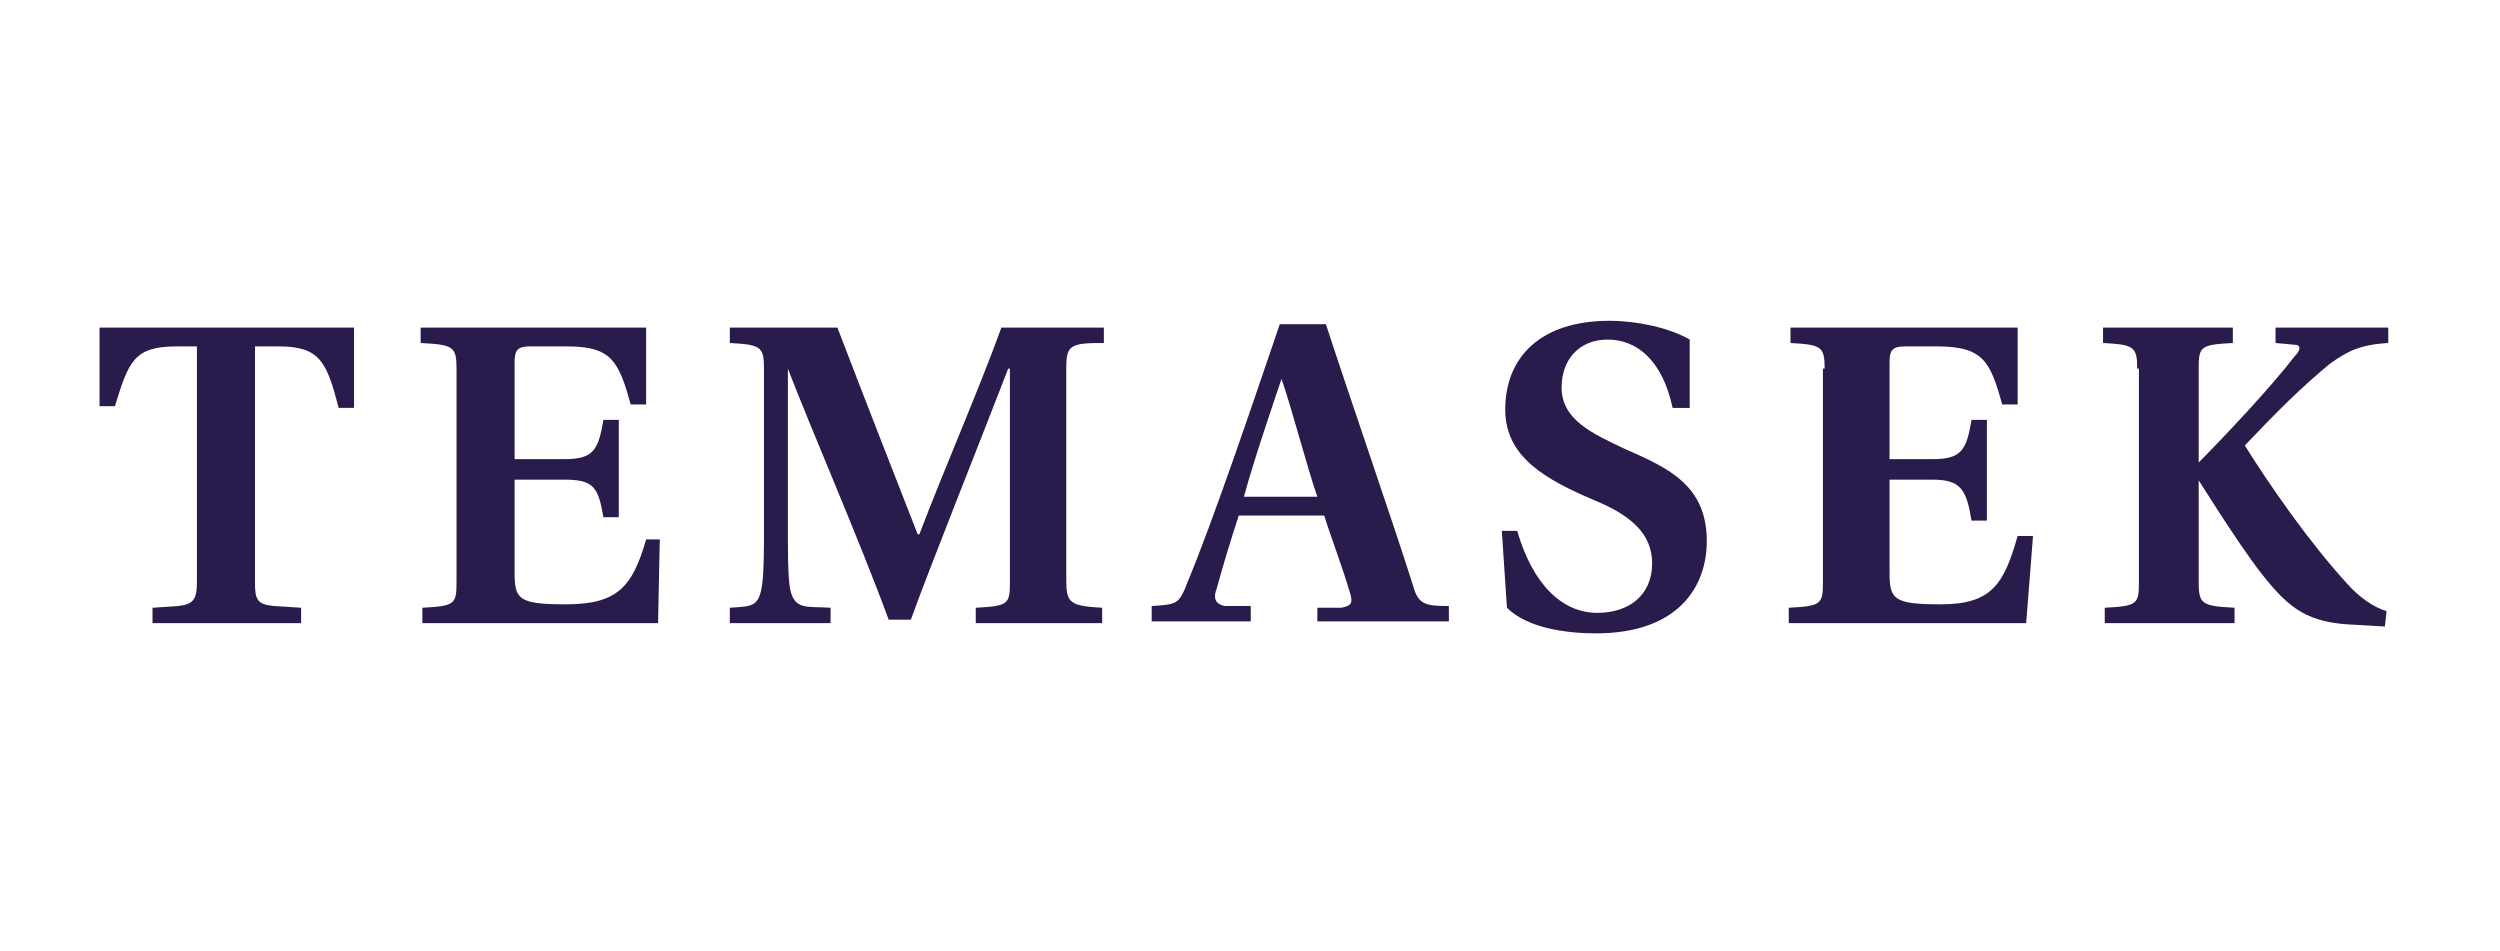
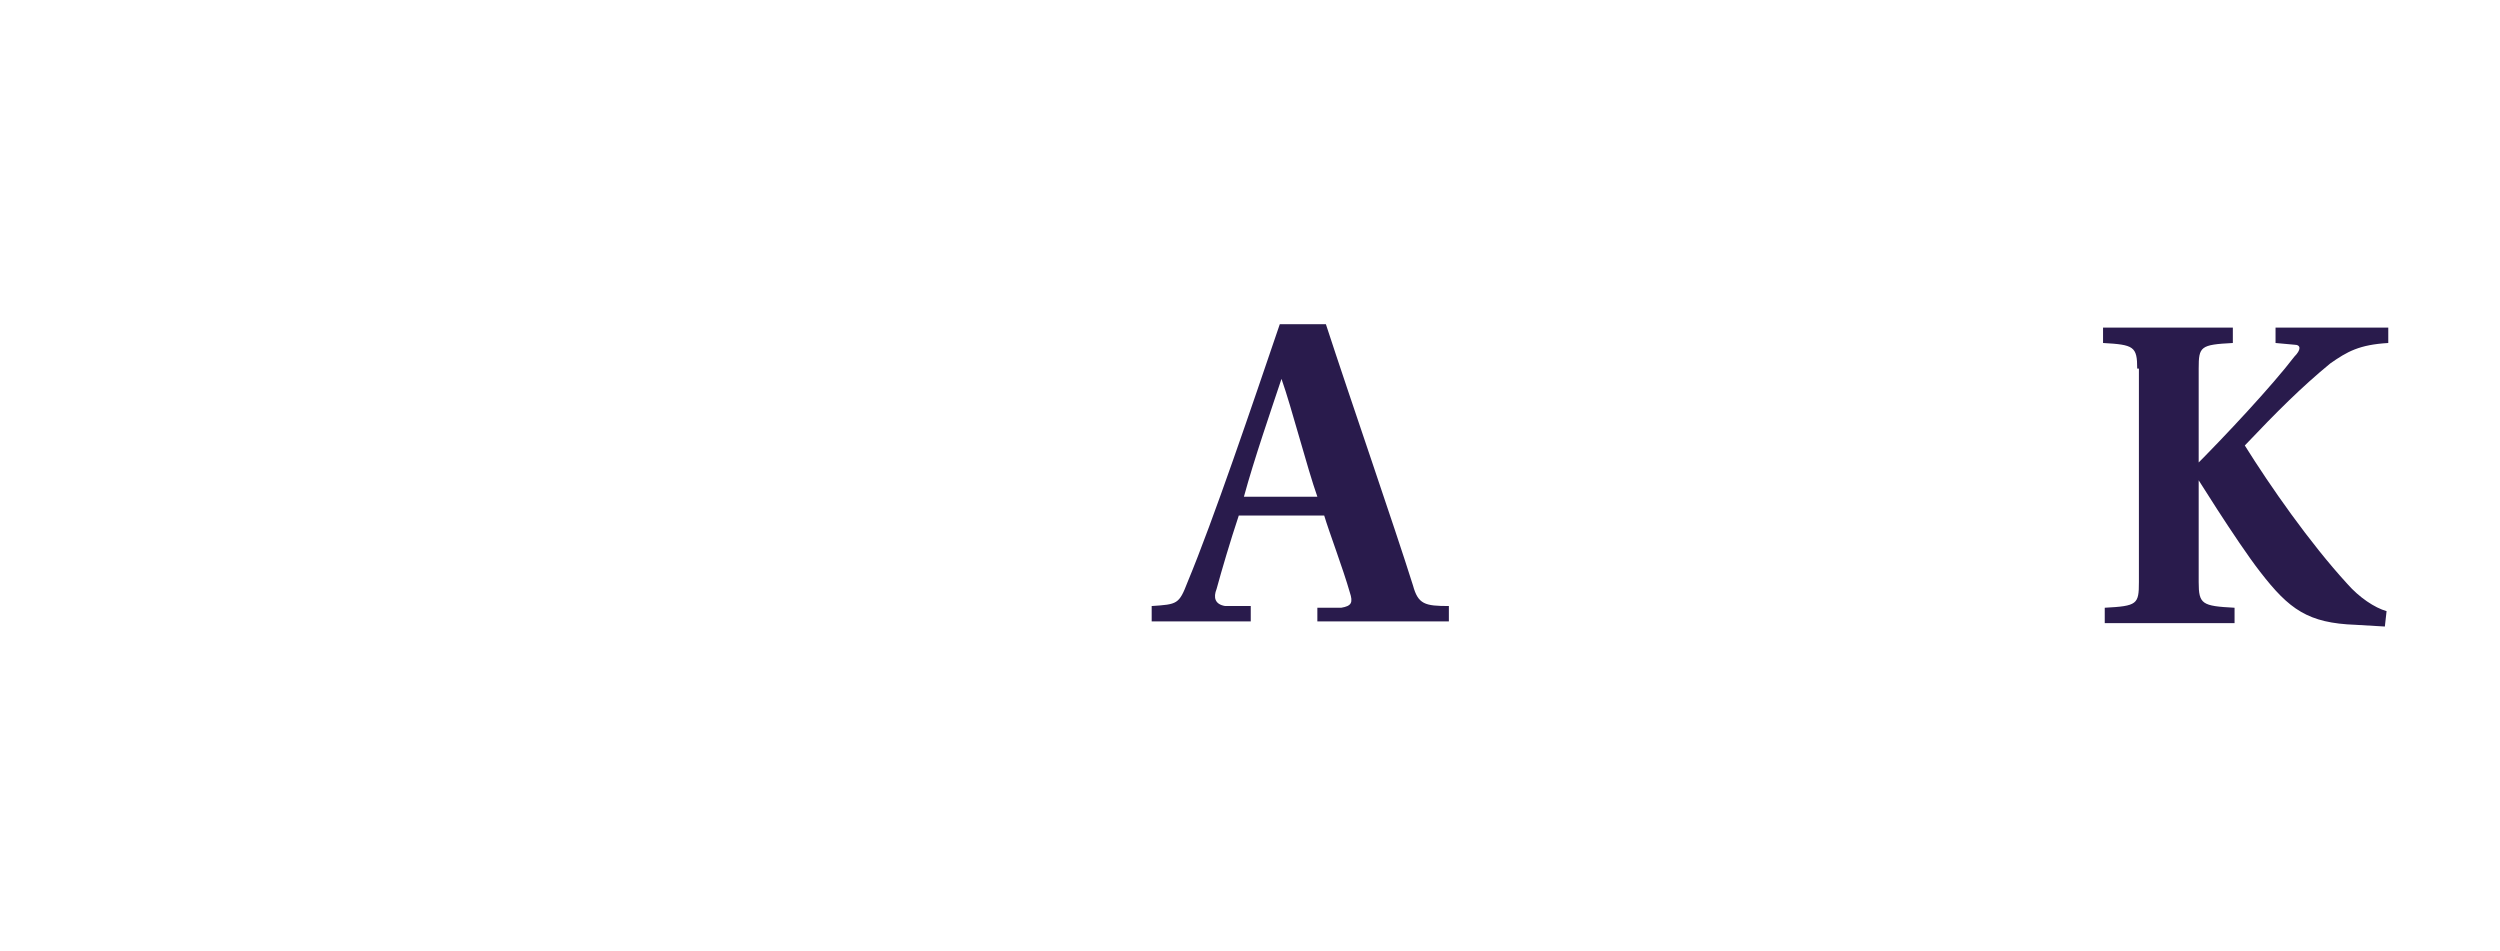
<svg xmlns="http://www.w3.org/2000/svg" width="226" height="86" viewBox="0 0 226 86" fill="none">
-   <path d="M23.051 52.623C23.051 54.167 23.205 54.631 24.749 54.785L27.22 54.94V56.329H13.787V54.94L16.102 54.785C17.492 54.631 17.801 54.167 17.801 52.623V31.316H15.948C12.088 31.316 11.625 32.706 10.39 36.72H9V29.617H32.006V36.874H30.616C29.536 32.706 28.918 31.316 25.212 31.316H23.051V52.623Z" fill="#291B4C" />
-   <path d="M41.27 33.323C41.27 31.316 40.961 31.162 38.027 31.007V29.617H58.409V36.566H57.019C55.938 32.706 55.321 31.316 51.306 31.316H47.909C46.828 31.316 46.52 31.625 46.52 32.706V41.507H50.997C53.622 41.507 54.085 40.734 54.548 37.955H55.938V46.756H54.548C54.085 43.977 53.622 43.359 50.997 43.359H46.52V51.697C46.52 54.167 46.828 54.631 51.152 54.631C55.784 54.631 57.173 53.087 58.409 48.763H59.644L59.489 56.329H38.182V54.94C41.115 54.785 41.27 54.631 41.27 52.623V33.323Z" fill="#291B4C" />
-   <path d="M65.975 56.329V54.94C67.982 54.785 68.6 54.94 68.908 52.778C69.063 51.388 69.063 49.999 69.063 47.065V33.323C69.063 31.316 68.754 31.162 65.975 31.007V29.617H75.702C77.709 34.867 81.26 43.977 82.959 48.3H83.113C85.275 42.587 88.517 35.176 90.525 29.617H99.789V31.007C96.855 31.007 96.392 31.162 96.392 33.169V52.469C96.392 54.476 96.701 54.785 99.635 54.94V56.329H88.209V54.94C91.142 54.785 91.297 54.631 91.297 52.623V33.323H91.142C88.826 39.345 83.885 51.697 82.341 56.02H80.334C77.864 49.227 73.232 38.573 71.224 33.323V33.477V47.219C71.224 50.153 71.224 51.697 71.379 52.932C71.688 55.248 72.923 54.785 75.084 54.94V56.329H65.975Z" fill="#291B4C" />
  <path d="M119.089 56.329V54.94H121.251C122.177 54.785 122.332 54.476 122.023 53.55C121.405 51.388 120.17 48.146 119.707 46.602H111.987C111.215 48.918 110.443 51.543 109.98 53.241C109.671 54.013 109.825 54.631 110.752 54.785H113.068V56.175H104.112V54.785C106.428 54.631 106.583 54.631 107.355 52.624C109.671 47.065 113.222 36.566 115.693 29.309H119.861C122.023 35.948 126.038 47.528 127.736 52.932C128.199 54.631 128.817 54.785 130.978 54.785V56.175H119.089V56.329ZM115.847 34.25C114.921 37.029 113.376 41.507 112.45 44.903H119.089C118.163 42.279 116.773 36.874 115.847 34.25Z" fill="#291B4C" />
-   <path d="M151.205 36.875C150.279 32.551 147.963 30.698 145.338 30.698C142.713 30.698 141.169 32.551 141.169 35.022C141.169 37.955 143.949 39.191 146.882 40.58C150.742 42.279 154.294 43.823 154.294 48.918C154.294 52.932 151.823 57.256 144.257 57.256C141.632 57.256 138.081 56.793 136.228 54.94L135.765 47.992H137.155C138.544 52.778 141.169 55.403 144.412 55.403C147.191 55.403 149.353 53.859 149.353 50.925C149.353 48.3 147.5 46.602 144.103 45.212C139.78 43.359 136.074 41.352 136.074 37.029C136.074 32.242 139.316 29 145.493 29C147.963 29 150.897 29.618 152.749 30.698V36.875H151.205Z" fill="#291B4C" />
-   <path d="M164.947 33.323C164.947 31.316 164.638 31.162 161.859 31.007V29.617H182.395V36.566H181.005C179.924 32.706 179.307 31.316 175.138 31.316H172.204C171.123 31.316 170.814 31.625 170.814 32.706V41.507H174.674C177.299 41.507 177.763 40.734 178.226 37.955H179.615V47.065H178.226C177.763 44.286 177.299 43.359 174.674 43.359H170.814V51.697C170.814 54.167 171.123 54.631 175.446 54.631C180.079 54.631 181.159 52.778 182.395 48.455H183.784L183.167 56.329H161.705V54.94C164.638 54.785 164.793 54.631 164.793 52.623V33.323H164.947Z" fill="#291B4C" />
  <path d="M193.203 33.323C193.203 31.316 192.894 31.162 190.115 31.007V29.617H201.849V31.007C198.916 31.162 198.761 31.316 198.761 33.323V52.623C198.761 54.631 199.07 54.785 202.004 54.94V56.329H190.269V54.94C193.203 54.785 193.357 54.631 193.357 52.623V33.323H193.203ZM207.408 31.162L205.709 31.007V29.617H215.9V31.007C213.275 31.162 212.194 31.779 210.65 32.86C208.026 35.022 205.864 37.183 202.93 40.271C205.246 43.977 208.798 49.072 212.194 52.778C213.275 54.013 214.665 54.94 215.746 55.248L215.591 56.638L212.966 56.484C208.643 56.329 206.945 55.094 204.32 51.697C202.158 48.918 198.144 42.433 198.144 42.433C201.232 39.345 205.401 34.867 207.408 32.242C208.026 31.625 208.026 31.162 207.408 31.162Z" fill="#291B4C" />
</svg>